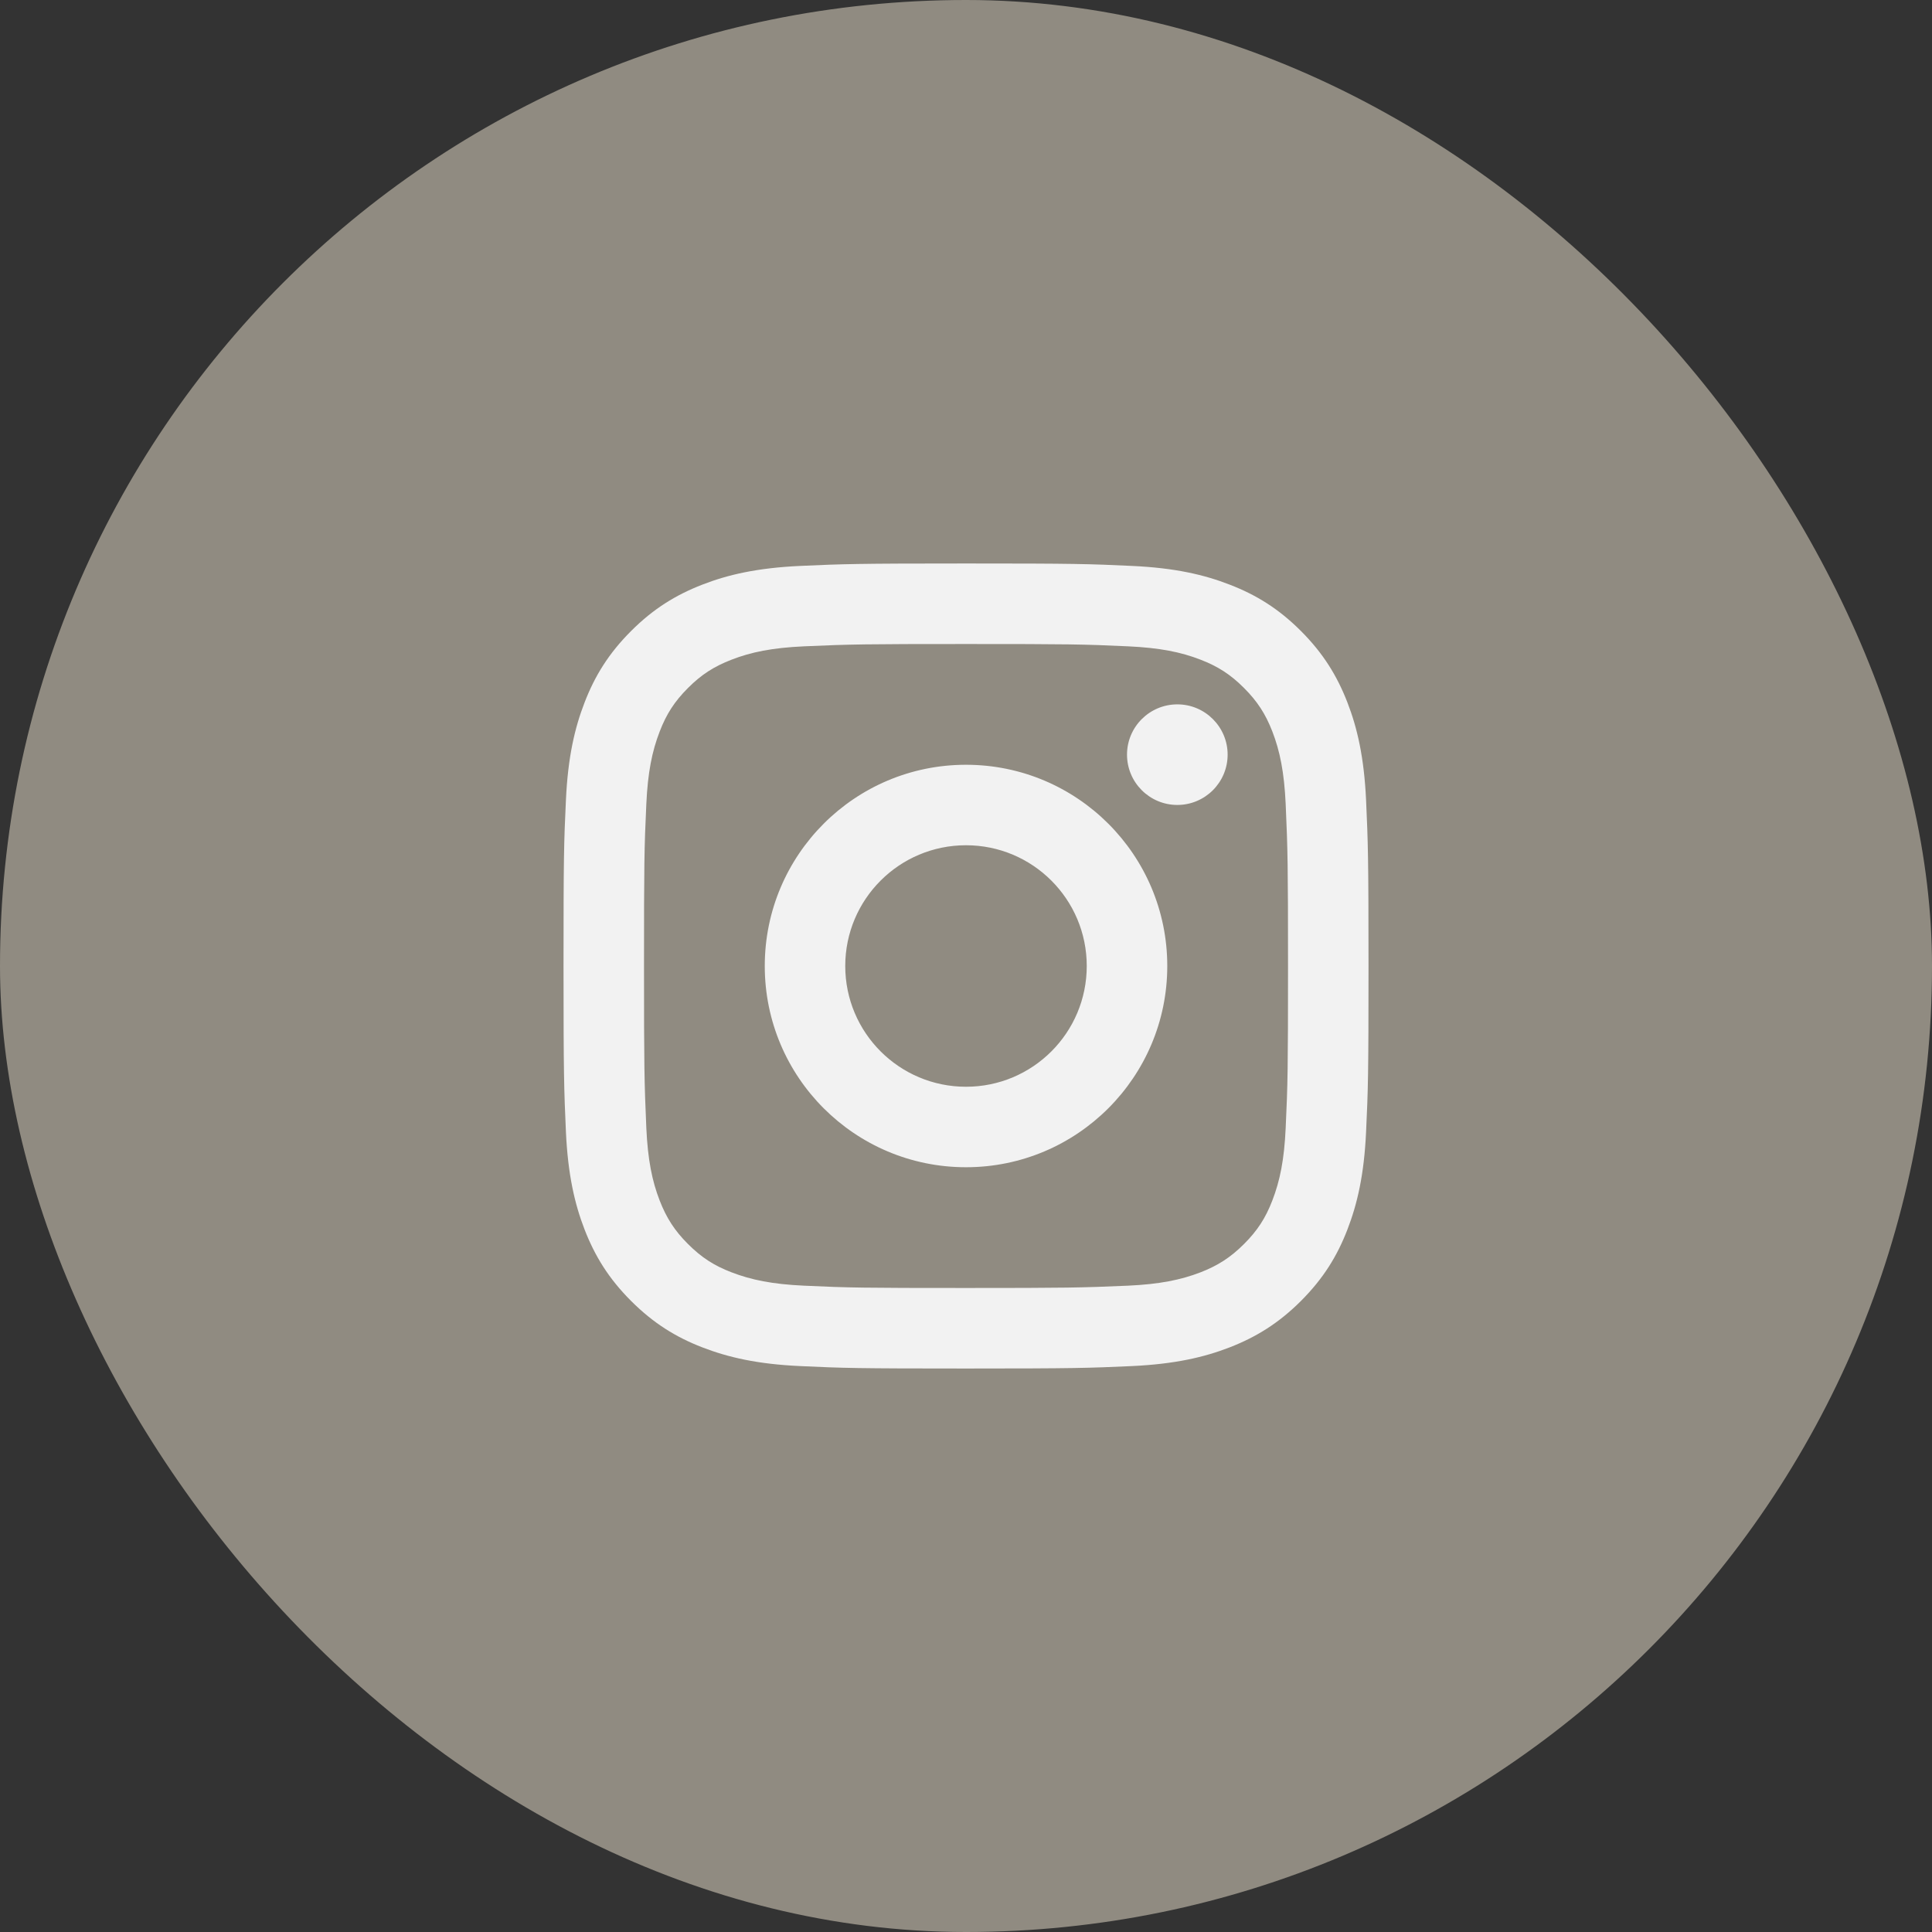
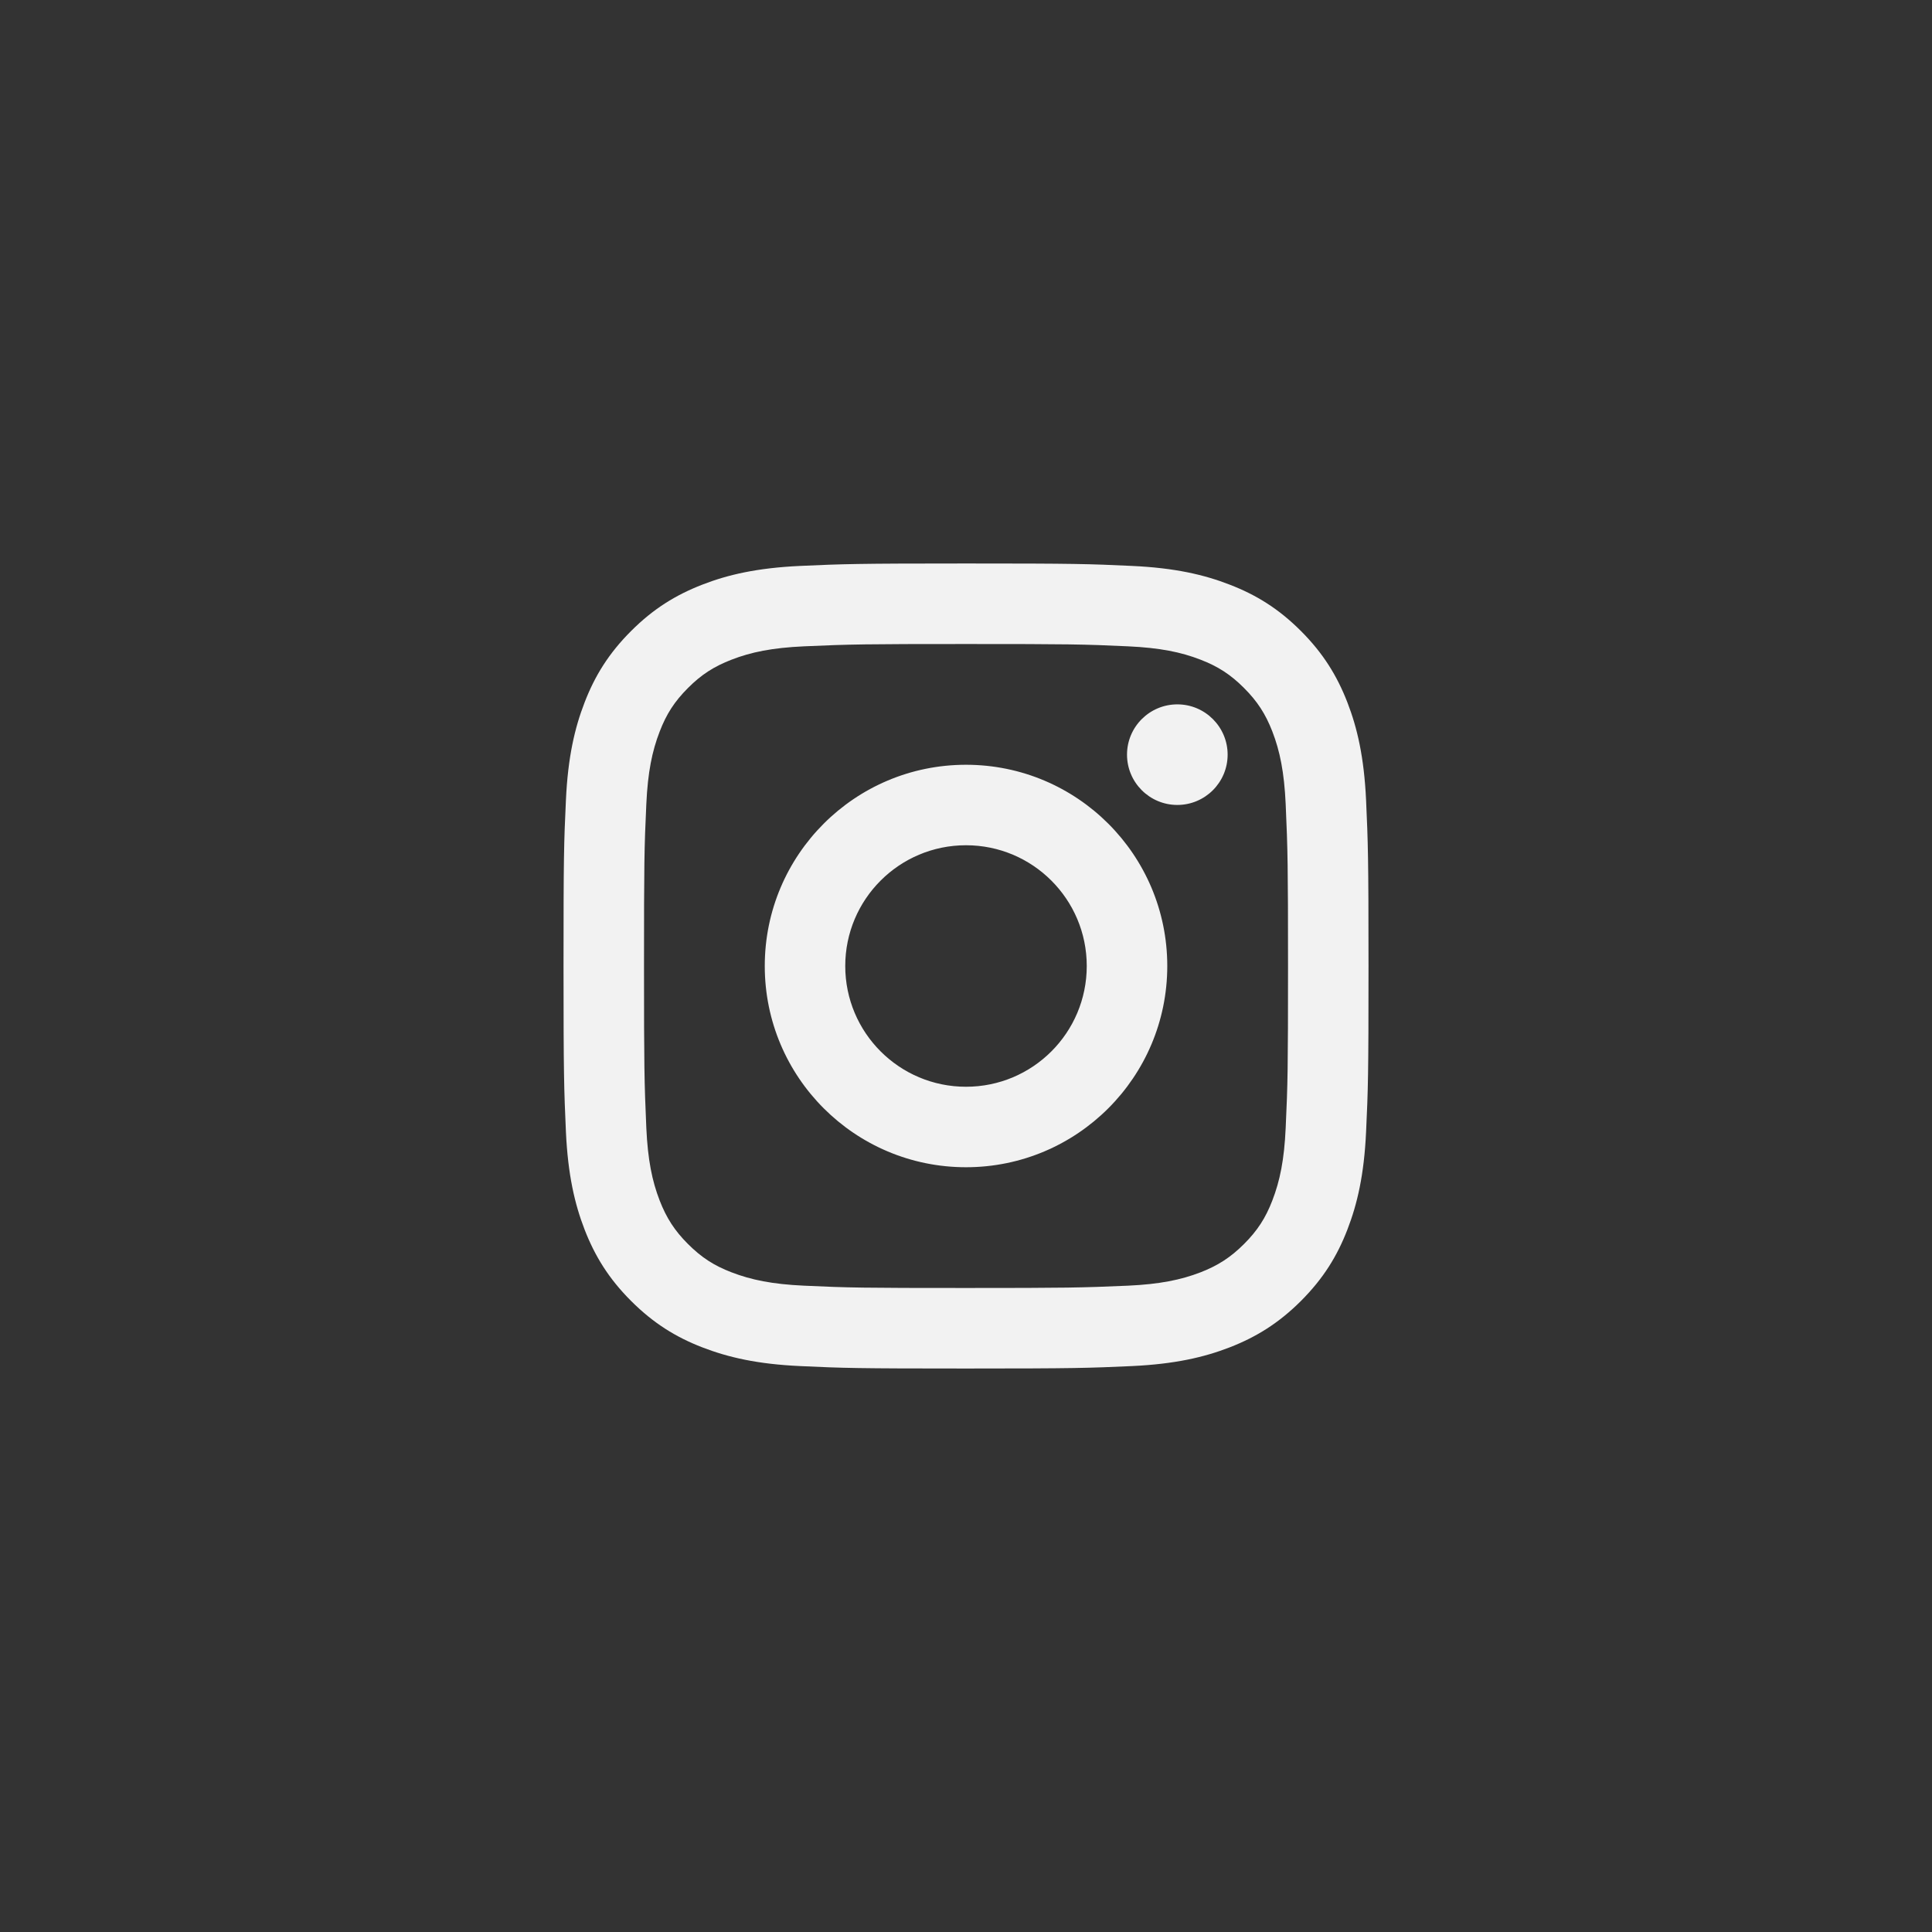
<svg xmlns="http://www.w3.org/2000/svg" width="50" height="50" viewBox="0 0 50 50" fill="none">
  <rect x="0" y="0" width="50" height="50" fill="#333333" stroke="none" />
-   <rect width="50" height="50" rx="25" fill="#908B81" />
  <path d="M25 21.875C23.274 21.875 21.875 23.274 21.875 25C21.875 26.726 23.274 28.125 25 28.125C26.727 28.125 28.125 26.726 28.125 25C28.125 23.274 26.726 21.875 25 21.875ZM25 19.792C27.876 19.792 30.209 22.122 30.209 25C30.209 27.875 27.878 30.208 25 30.208C22.125 30.208 19.792 27.878 19.792 25C19.792 22.124 22.122 19.792 25 19.792ZM31.771 19.53C31.771 20.249 31.187 20.832 30.469 20.832C29.75 20.832 29.167 20.248 29.167 19.53C29.167 18.812 29.751 18.229 30.469 18.229C31.186 18.228 31.771 18.812 31.771 19.53ZM25 16.667C22.423 16.667 22.003 16.673 20.804 16.727C19.987 16.765 19.439 16.875 18.931 17.073C18.479 17.248 18.152 17.457 17.805 17.805C17.456 18.154 17.247 18.479 17.073 18.931C16.875 19.441 16.765 19.988 16.727 20.803C16.673 21.953 16.667 22.355 16.667 25C16.667 27.578 16.674 27.998 16.727 29.196C16.765 30.013 16.875 30.561 17.072 31.069C17.248 31.521 17.458 31.848 17.804 32.194C18.154 32.544 18.48 32.754 18.928 32.926C19.443 33.125 19.99 33.235 20.803 33.273C21.953 33.327 22.355 33.333 25 33.333C27.578 33.333 27.998 33.326 29.197 33.273C30.011 33.235 30.56 33.124 31.069 32.928C31.52 32.752 31.848 32.542 32.194 32.196C32.545 31.846 32.754 31.52 32.927 31.071C33.126 30.558 33.236 30.01 33.273 29.197C33.327 28.047 33.334 27.645 33.334 25C33.334 22.422 33.327 22.002 33.273 20.803C33.235 19.988 33.125 19.439 32.928 18.93C32.753 18.48 32.543 18.152 32.195 17.805C31.846 17.455 31.522 17.247 31.069 17.072C30.56 16.874 30.012 16.765 29.197 16.727C28.047 16.673 27.645 16.667 25 16.667ZM25 14.583C27.83 14.583 28.183 14.594 29.294 14.646C30.403 14.697 31.159 14.872 31.823 15.13C32.51 15.395 33.09 15.752 33.669 16.331C34.247 16.91 34.604 17.492 34.87 18.177C35.127 18.84 35.302 19.597 35.354 20.706C35.404 21.817 35.417 22.17 35.417 25C35.417 27.83 35.406 28.183 35.354 29.294C35.303 30.403 35.127 31.159 34.87 31.823C34.605 32.51 34.247 33.089 33.669 33.668C33.09 34.246 32.507 34.604 31.823 34.87C31.159 35.127 30.403 35.302 29.294 35.354C28.183 35.404 27.83 35.417 25 35.417C22.17 35.417 21.817 35.406 20.706 35.354C19.597 35.303 18.842 35.127 18.177 34.87C17.491 34.605 16.911 34.246 16.332 33.668C15.753 33.089 15.396 32.507 15.13 31.823C14.873 31.159 14.698 30.403 14.646 29.294C14.597 28.183 14.584 27.83 14.584 25C14.584 22.17 14.594 21.817 14.646 20.706C14.697 19.596 14.873 18.841 15.13 18.177C15.395 17.491 15.753 16.91 16.332 16.331C16.911 15.752 17.492 15.396 18.177 15.13C18.841 14.872 19.596 14.698 20.706 14.646C21.817 14.596 22.17 14.583 25 14.583Z" fill="#F2F2F2" />
</svg>